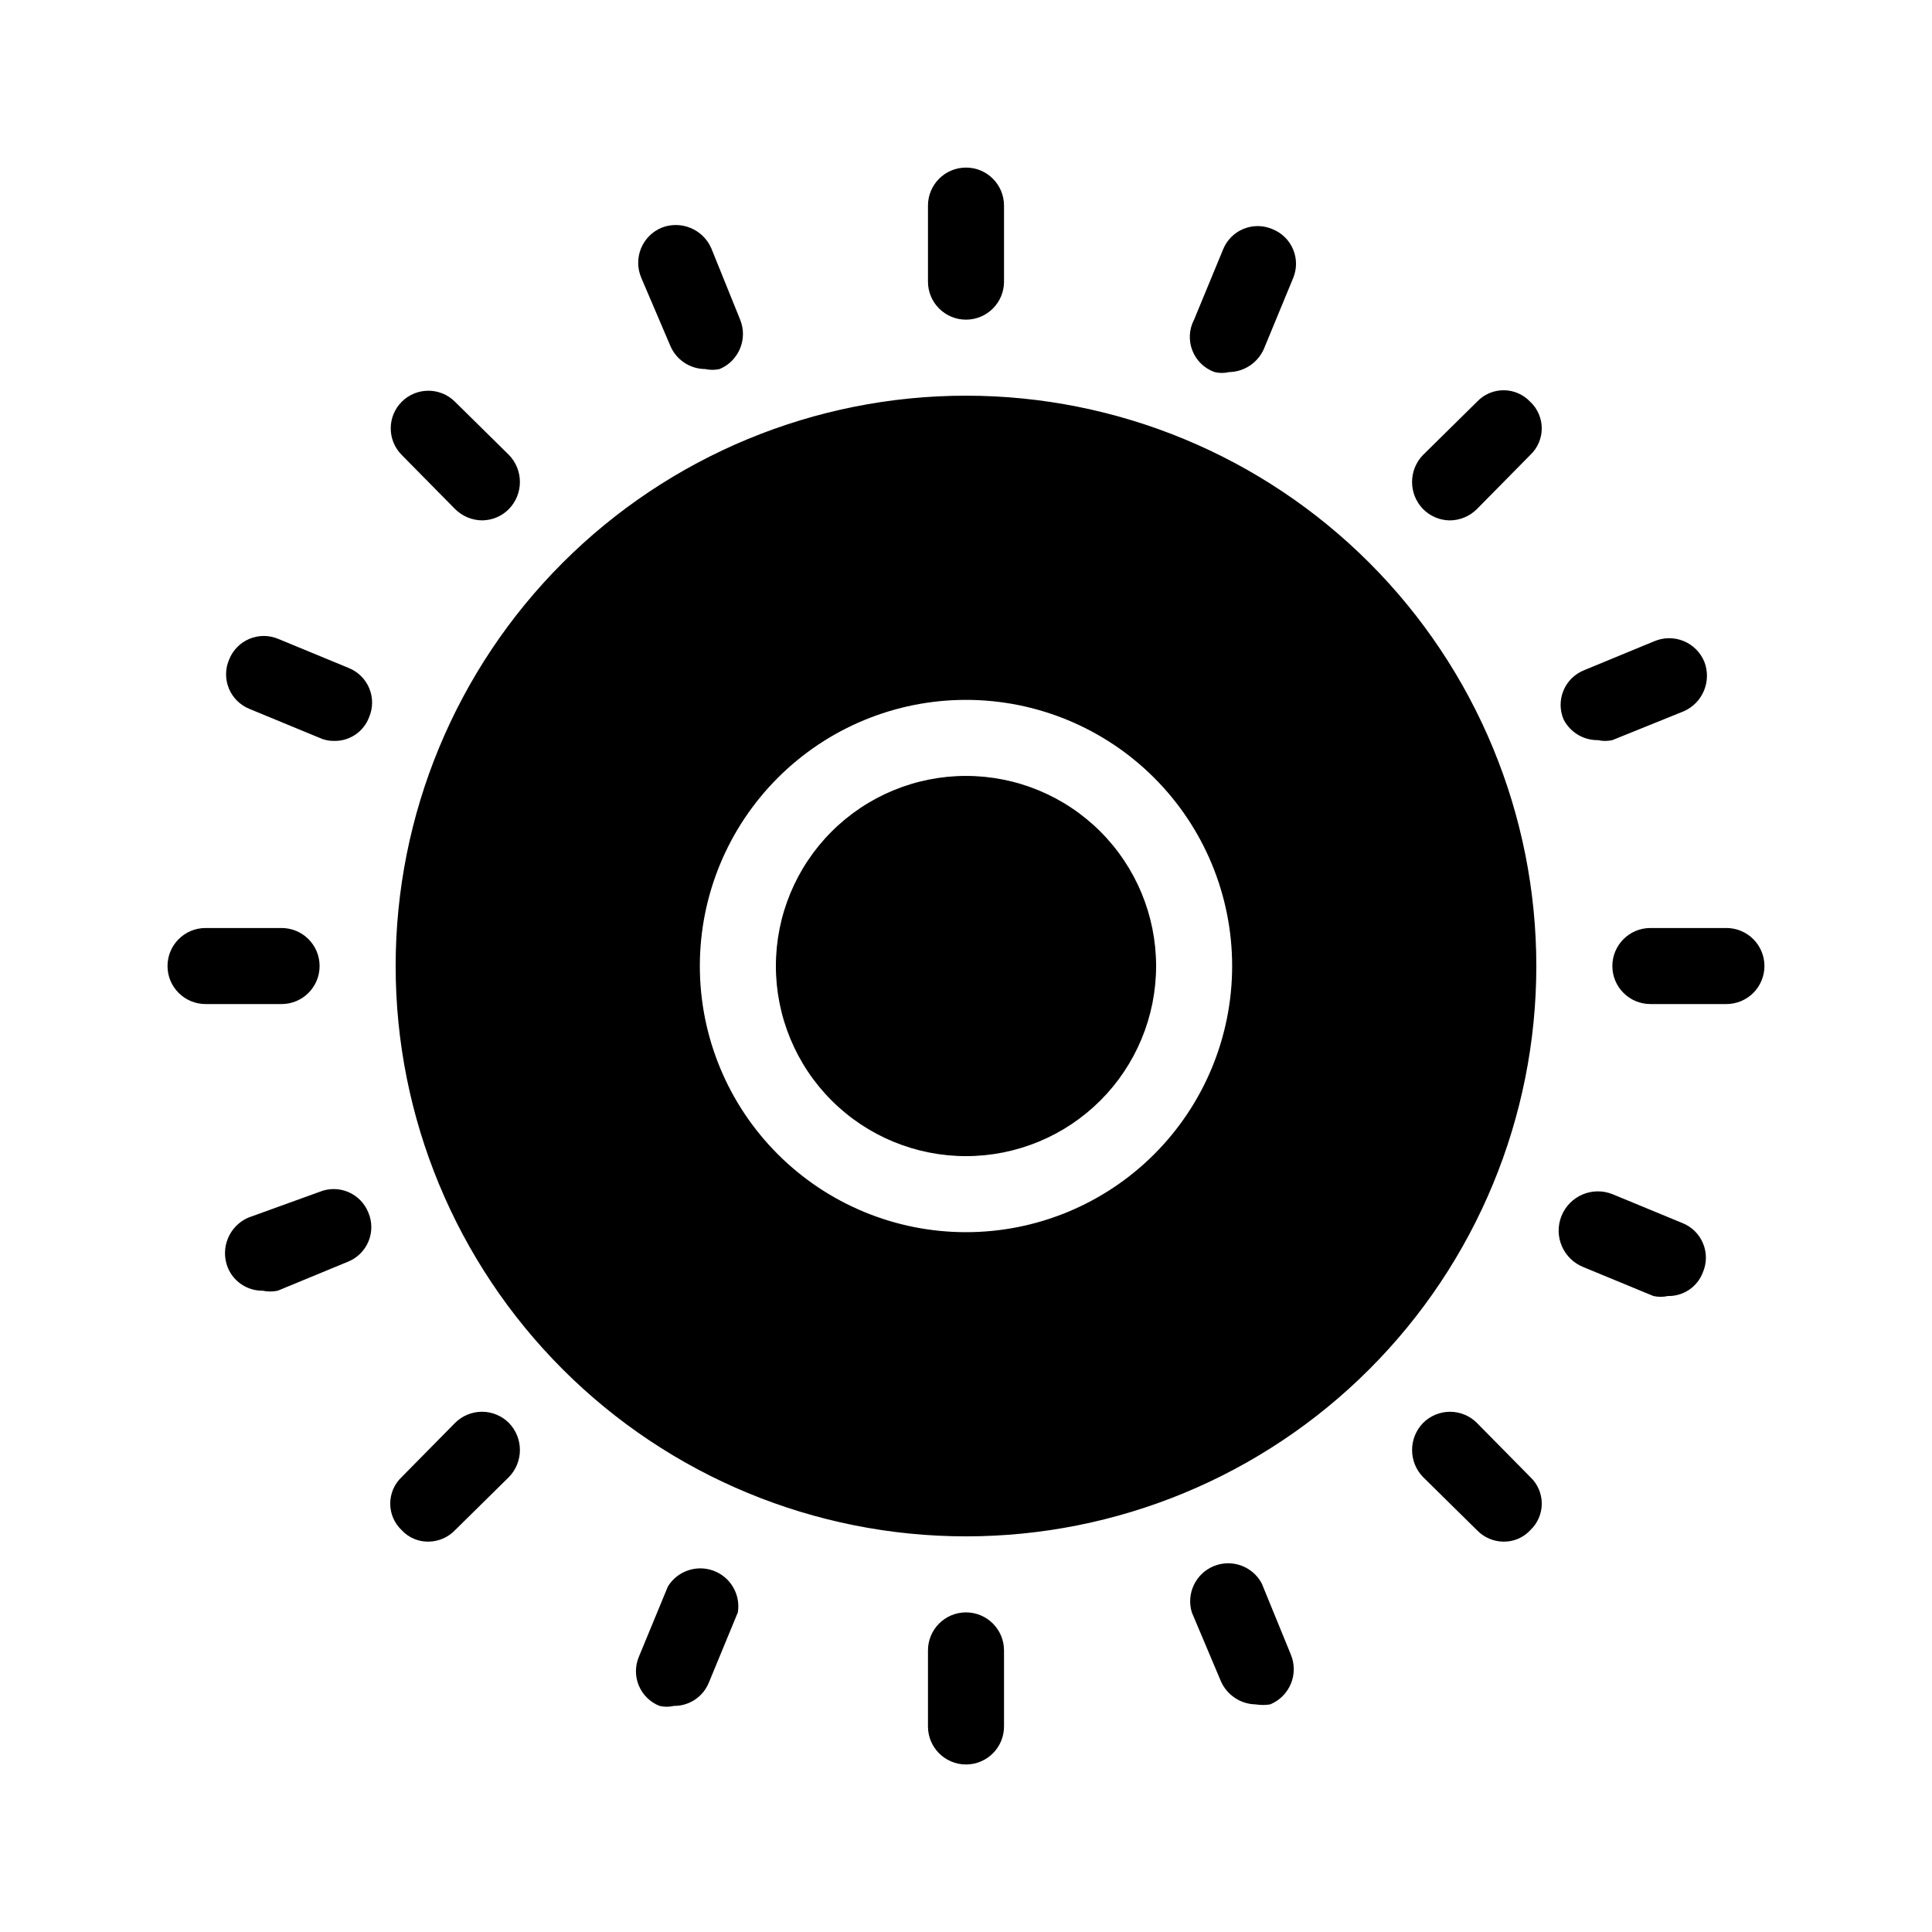
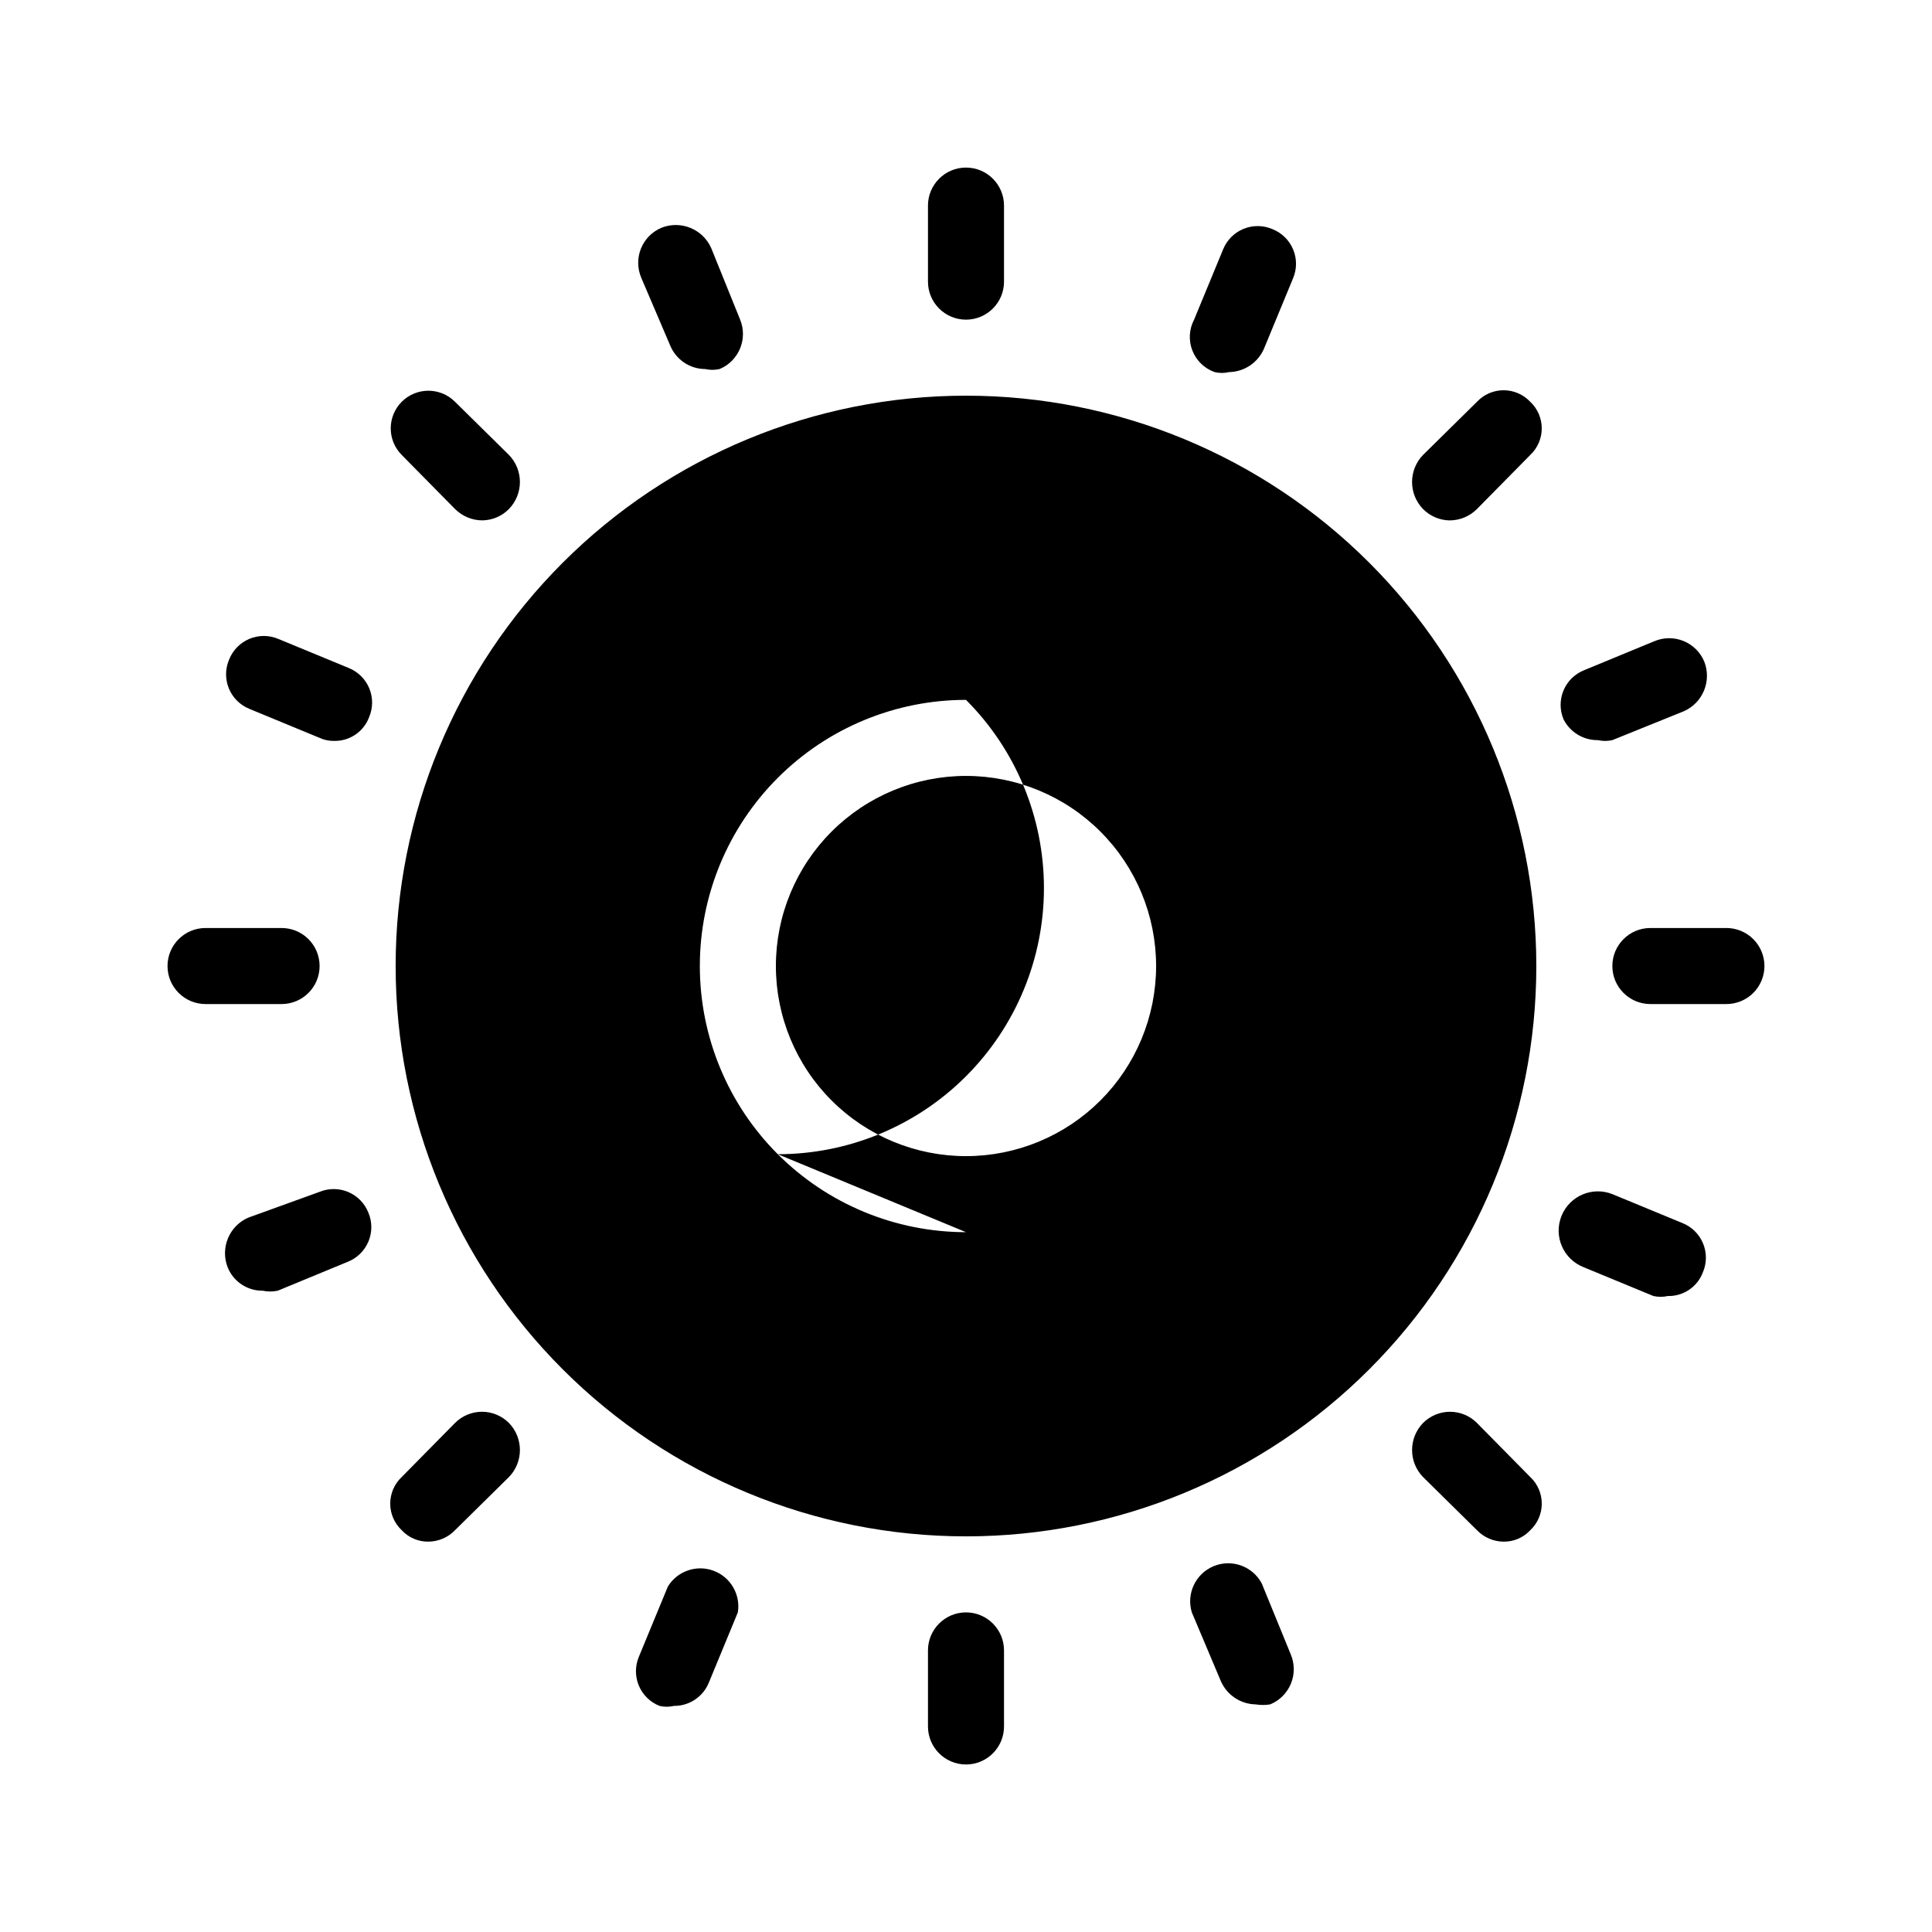
<svg xmlns="http://www.w3.org/2000/svg" fill="#000000" width="800px" height="800px" version="1.1" viewBox="144 144 512 512">
-   <path d="m400 248.86c-40.086 0-78.531 15.926-106.88 44.27s-44.27 66.789-44.27 106.88 15.926 78.527 44.27 106.87c28.344 28.348 66.789 44.27 106.88 44.27s78.527-15.922 106.87-44.27c28.348-28.344 44.27-66.785 44.27-106.87s-15.922-78.531-44.27-106.88c-28.344-28.344-66.785-44.27-106.87-44.27zm0 221.68c-18.707 0-36.648-7.43-49.875-20.656-13.23-13.23-20.66-31.168-20.66-49.875s7.43-36.648 20.66-49.875c13.227-13.23 31.168-20.66 49.875-20.66s36.645 7.43 49.875 20.66c13.227 13.227 20.656 31.168 20.656 49.875s-7.43 36.645-20.656 49.875c-13.23 13.227-31.168 20.656-49.875 20.656zm50.379-70.531c0 13.359-5.309 26.176-14.754 35.625-9.449 9.445-22.266 14.754-35.625 14.754-13.363 0-26.18-5.309-35.625-14.754-9.449-9.449-14.758-22.266-14.758-35.625 0-13.363 5.309-26.18 14.758-35.625 9.445-9.449 22.262-14.758 35.625-14.758 13.359 0 26.176 5.309 35.625 14.758 9.445 9.445 14.754 22.262 14.754 35.625zm-60.457-181.37v-20.152c0-5.566 4.512-10.078 10.078-10.078 5.562 0 10.074 4.512 10.074 10.078v20.152c0 5.562-4.512 10.074-10.074 10.074-5.566 0-10.078-4.512-10.078-10.074zm20.152 362.74v20.152c0 5.562-4.512 10.074-10.074 10.074-5.566 0-10.078-4.512-10.078-10.074v-20.152c0-5.566 4.512-10.078 10.078-10.078 5.562 0 10.074 4.512 10.074 10.078zm201.52-181.37c0 2.672-1.062 5.234-2.949 7.125-1.891 1.887-4.453 2.949-7.125 2.949h-20.152c-5.566 0-10.078-4.512-10.078-10.074 0-5.566 4.512-10.078 10.078-10.078h20.152c2.672 0 5.234 1.062 7.125 2.953 1.887 1.887 2.949 4.449 2.949 7.125zm-392.97 10.074h-20.152c-5.566 0-10.078-4.512-10.078-10.074 0-5.566 4.512-10.078 10.078-10.078h20.152c5.562 0 10.074 4.512 10.074 10.078 0 5.562-4.512 10.074-10.074 10.074zm330.9-159.61c1.949 1.828 3.055 4.379 3.055 7.051s-1.105 5.227-3.055 7.055l-14.105 14.309c-1.922 1.93-4.531 3.016-7.254 3.023-2.656-0.039-5.191-1.125-7.055-3.023-3.863-3.988-3.863-10.32 0-14.309l14.309-14.105c1.828-1.949 4.383-3.055 7.055-3.055 2.672 0 5.223 1.105 7.051 3.055zm-270.64 270.64c3.863 3.988 3.863 10.324 0 14.309l-14.309 14.105c-1.848 1.918-4.391 3.008-7.055 3.023-2.672 0.035-5.231-1.062-7.051-3.023-1.949-1.828-3.055-4.379-3.055-7.051 0-2.672 1.105-5.227 3.055-7.055l14.105-14.309c1.891-1.906 4.469-2.981 7.156-2.981 2.684 0 5.262 1.074 7.152 2.981zm-28.414-256.54c-3.894-3.894-3.894-10.211 0-14.105s10.211-3.894 14.105 0l14.309 14.105c3.863 3.988 3.863 10.32 0 14.309-1.859 1.898-4.394 2.984-7.055 3.023-2.723-0.008-5.332-1.094-7.254-3.023zm299.06 270.85c1.949 1.828 3.055 4.383 3.055 7.055 0 2.672-1.105 5.223-3.055 7.051-1.816 1.961-4.379 3.059-7.051 3.023-2.664-0.016-5.207-1.105-7.055-3.023l-14.309-14.105c-3.863-3.984-3.863-10.32 0-14.309 1.895-1.906 4.469-2.981 7.156-2.981s5.262 1.074 7.152 2.981zm-307.73-201.32c-1.449 3.836-5.168 6.34-9.27 6.246-1.32 0.027-2.629-0.25-3.828-0.805l-18.539-7.656v-0.004c-2.488-0.98-4.469-2.93-5.496-5.398-1.023-2.469-1.004-5.246 0.055-7.699 0.98-2.488 2.93-4.469 5.398-5.496 2.465-1.023 5.246-1.004 7.699 0.055l18.539 7.656c2.488 0.984 4.473 2.93 5.496 5.398 1.027 2.469 1.008 5.246-0.055 7.703zm353.47 147.11v-0.004c-1.449 3.84-5.168 6.344-9.27 6.25-1.258 0.285-2.566 0.285-3.828 0l-18.539-7.656v-0.004c-2.566-1.016-4.625-3.008-5.719-5.539-1.098-2.531-1.141-5.394-0.125-7.961 2.113-5.344 8.16-7.961 13.5-5.844l18.539 7.656c2.488 0.98 4.473 2.93 5.496 5.398 1.027 2.469 1.008 5.246-0.055 7.699zm-134.82-252.51 7.656-18.539c0.98-2.488 2.93-4.469 5.398-5.496 2.469-1.023 5.246-1.004 7.699 0.055 2.488 0.98 4.469 2.93 5.496 5.398 1.027 2.465 1.008 5.246-0.055 7.699l-7.656 18.539c-1.59 3.731-5.219 6.176-9.27 6.25-1.258 0.301-2.57 0.301-3.828 0-2.703-0.957-4.856-3.043-5.898-5.711-1.047-2.668-0.879-5.66 0.457-8.195zm-120.91 342.59-7.656 18.539h-0.004c-1.5 3.801-5.184 6.285-9.27 6.25-1.258 0.301-2.57 0.301-3.828 0-2.488-0.98-4.469-2.93-5.496-5.398-1.023-2.469-1.004-5.246 0.055-7.703l7.656-18.539c2.516-4.098 7.574-5.848 12.082-4.184 4.512 1.668 7.215 6.289 6.461 11.035zm-25.594-353.67c-1.066-2.484-1.09-5.293-0.07-7.793 1.023-2.5 3.008-4.484 5.512-5.508 5.117-1.973 10.883 0.422 13.098 5.441l7.656 18.941c2.09 5.121-0.34 10.965-5.441 13.098-1.258 0.285-2.566 0.285-3.828 0-4.066-0.02-7.723-2.484-9.27-6.246zm172.1 364.76c1.066 2.481 1.09 5.289 0.066 7.789-1.023 2.5-3.008 4.488-5.508 5.512-1.27 0.207-2.562 0.207-3.832 0-4.051-0.074-7.68-2.519-9.27-6.25l-7.656-18.137c-1.512-4.965 0.996-10.266 5.793-12.246 4.797-1.984 10.312 0.004 12.746 4.59zm-244.45-117.09c1.059 2.453 1.078 5.231 0.051 7.699-1.023 2.469-3.008 4.418-5.492 5.398l-18.539 7.656v0.004c-1.332 0.281-2.703 0.281-4.031 0-4.086 0.035-7.769-2.449-9.27-6.25-1.973-5.117 0.422-10.883 5.441-13.098l18.941-6.852c2.43-0.996 5.16-0.98 7.578 0.039 2.422 1.023 4.336 2.965 5.32 5.402zm316.79-130.59c-1.059-2.453-1.078-5.231-0.051-7.699 1.023-2.469 3.008-4.418 5.492-5.398l18.539-7.656h0.004c2.481-1.066 5.289-1.09 7.789-0.07 2.5 1.023 4.488 3.008 5.512 5.512 1.973 5.117-0.422 10.883-5.441 13.098l-18.945 7.656c-1.258 0.285-2.566 0.285-3.828 0-3.809 0.047-7.316-2.059-9.07-5.441z" />
+   <path d="m400 248.86c-40.086 0-78.531 15.926-106.88 44.27s-44.27 66.789-44.27 106.88 15.926 78.527 44.27 106.87c28.344 28.348 66.789 44.27 106.88 44.27s78.527-15.922 106.87-44.27c28.348-28.344 44.27-66.785 44.27-106.87s-15.922-78.531-44.27-106.88c-28.344-28.344-66.785-44.27-106.87-44.27zm0 221.68c-18.707 0-36.648-7.43-49.875-20.656-13.23-13.23-20.66-31.168-20.66-49.875s7.43-36.648 20.66-49.875c13.227-13.23 31.168-20.66 49.875-20.66c13.227 13.227 20.656 31.168 20.656 49.875s-7.43 36.645-20.656 49.875c-13.23 13.227-31.168 20.656-49.875 20.656zm50.379-70.531c0 13.359-5.309 26.176-14.754 35.625-9.449 9.445-22.266 14.754-35.625 14.754-13.363 0-26.18-5.309-35.625-14.754-9.449-9.449-14.758-22.266-14.758-35.625 0-13.363 5.309-26.18 14.758-35.625 9.445-9.449 22.262-14.758 35.625-14.758 13.359 0 26.176 5.309 35.625 14.758 9.445 9.445 14.754 22.262 14.754 35.625zm-60.457-181.37v-20.152c0-5.566 4.512-10.078 10.078-10.078 5.562 0 10.074 4.512 10.074 10.078v20.152c0 5.562-4.512 10.074-10.074 10.074-5.566 0-10.078-4.512-10.078-10.074zm20.152 362.74v20.152c0 5.562-4.512 10.074-10.074 10.074-5.566 0-10.078-4.512-10.078-10.074v-20.152c0-5.566 4.512-10.078 10.078-10.078 5.562 0 10.074 4.512 10.074 10.078zm201.52-181.37c0 2.672-1.062 5.234-2.949 7.125-1.891 1.887-4.453 2.949-7.125 2.949h-20.152c-5.566 0-10.078-4.512-10.078-10.074 0-5.566 4.512-10.078 10.078-10.078h20.152c2.672 0 5.234 1.062 7.125 2.953 1.887 1.887 2.949 4.449 2.949 7.125zm-392.97 10.074h-20.152c-5.566 0-10.078-4.512-10.078-10.074 0-5.566 4.512-10.078 10.078-10.078h20.152c5.562 0 10.074 4.512 10.074 10.078 0 5.562-4.512 10.074-10.074 10.074zm330.9-159.61c1.949 1.828 3.055 4.379 3.055 7.051s-1.105 5.227-3.055 7.055l-14.105 14.309c-1.922 1.93-4.531 3.016-7.254 3.023-2.656-0.039-5.191-1.125-7.055-3.023-3.863-3.988-3.863-10.32 0-14.309l14.309-14.105c1.828-1.949 4.383-3.055 7.055-3.055 2.672 0 5.223 1.105 7.051 3.055zm-270.64 270.64c3.863 3.988 3.863 10.324 0 14.309l-14.309 14.105c-1.848 1.918-4.391 3.008-7.055 3.023-2.672 0.035-5.231-1.062-7.051-3.023-1.949-1.828-3.055-4.379-3.055-7.051 0-2.672 1.105-5.227 3.055-7.055l14.105-14.309c1.891-1.906 4.469-2.981 7.156-2.981 2.684 0 5.262 1.074 7.152 2.981zm-28.414-256.54c-3.894-3.894-3.894-10.211 0-14.105s10.211-3.894 14.105 0l14.309 14.105c3.863 3.988 3.863 10.32 0 14.309-1.859 1.898-4.394 2.984-7.055 3.023-2.723-0.008-5.332-1.094-7.254-3.023zm299.06 270.85c1.949 1.828 3.055 4.383 3.055 7.055 0 2.672-1.105 5.223-3.055 7.051-1.816 1.961-4.379 3.059-7.051 3.023-2.664-0.016-5.207-1.105-7.055-3.023l-14.309-14.105c-3.863-3.984-3.863-10.32 0-14.309 1.895-1.906 4.469-2.981 7.156-2.981s5.262 1.074 7.152 2.981zm-307.73-201.32c-1.449 3.836-5.168 6.34-9.27 6.246-1.32 0.027-2.629-0.25-3.828-0.805l-18.539-7.656v-0.004c-2.488-0.98-4.469-2.93-5.496-5.398-1.023-2.469-1.004-5.246 0.055-7.699 0.98-2.488 2.93-4.469 5.398-5.496 2.465-1.023 5.246-1.004 7.699 0.055l18.539 7.656c2.488 0.984 4.473 2.93 5.496 5.398 1.027 2.469 1.008 5.246-0.055 7.703zm353.47 147.11v-0.004c-1.449 3.84-5.168 6.344-9.27 6.25-1.258 0.285-2.566 0.285-3.828 0l-18.539-7.656v-0.004c-2.566-1.016-4.625-3.008-5.719-5.539-1.098-2.531-1.141-5.394-0.125-7.961 2.113-5.344 8.16-7.961 13.5-5.844l18.539 7.656c2.488 0.98 4.473 2.93 5.496 5.398 1.027 2.469 1.008 5.246-0.055 7.699zm-134.82-252.51 7.656-18.539c0.98-2.488 2.93-4.469 5.398-5.496 2.469-1.023 5.246-1.004 7.699 0.055 2.488 0.98 4.469 2.93 5.496 5.398 1.027 2.465 1.008 5.246-0.055 7.699l-7.656 18.539c-1.59 3.731-5.219 6.176-9.27 6.25-1.258 0.301-2.57 0.301-3.828 0-2.703-0.957-4.856-3.043-5.898-5.711-1.047-2.668-0.879-5.66 0.457-8.195zm-120.91 342.59-7.656 18.539h-0.004c-1.5 3.801-5.184 6.285-9.27 6.25-1.258 0.301-2.57 0.301-3.828 0-2.488-0.98-4.469-2.93-5.496-5.398-1.023-2.469-1.004-5.246 0.055-7.703l7.656-18.539c2.516-4.098 7.574-5.848 12.082-4.184 4.512 1.668 7.215 6.289 6.461 11.035zm-25.594-353.67c-1.066-2.484-1.09-5.293-0.07-7.793 1.023-2.5 3.008-4.484 5.512-5.508 5.117-1.973 10.883 0.422 13.098 5.441l7.656 18.941c2.09 5.121-0.34 10.965-5.441 13.098-1.258 0.285-2.566 0.285-3.828 0-4.066-0.02-7.723-2.484-9.27-6.246zm172.1 364.76c1.066 2.481 1.09 5.289 0.066 7.789-1.023 2.5-3.008 4.488-5.508 5.512-1.27 0.207-2.562 0.207-3.832 0-4.051-0.074-7.68-2.519-9.27-6.25l-7.656-18.137c-1.512-4.965 0.996-10.266 5.793-12.246 4.797-1.984 10.312 0.004 12.746 4.59zm-244.45-117.09c1.059 2.453 1.078 5.231 0.051 7.699-1.023 2.469-3.008 4.418-5.492 5.398l-18.539 7.656v0.004c-1.332 0.281-2.703 0.281-4.031 0-4.086 0.035-7.769-2.449-9.27-6.25-1.973-5.117 0.422-10.883 5.441-13.098l18.941-6.852c2.43-0.996 5.16-0.98 7.578 0.039 2.422 1.023 4.336 2.965 5.32 5.402zm316.79-130.59c-1.059-2.453-1.078-5.231-0.051-7.699 1.023-2.469 3.008-4.418 5.492-5.398l18.539-7.656h0.004c2.481-1.066 5.289-1.09 7.789-0.07 2.5 1.023 4.488 3.008 5.512 5.512 1.973 5.117-0.422 10.883-5.441 13.098l-18.945 7.656c-1.258 0.285-2.566 0.285-3.828 0-3.809 0.047-7.316-2.059-9.07-5.441z" />
</svg>